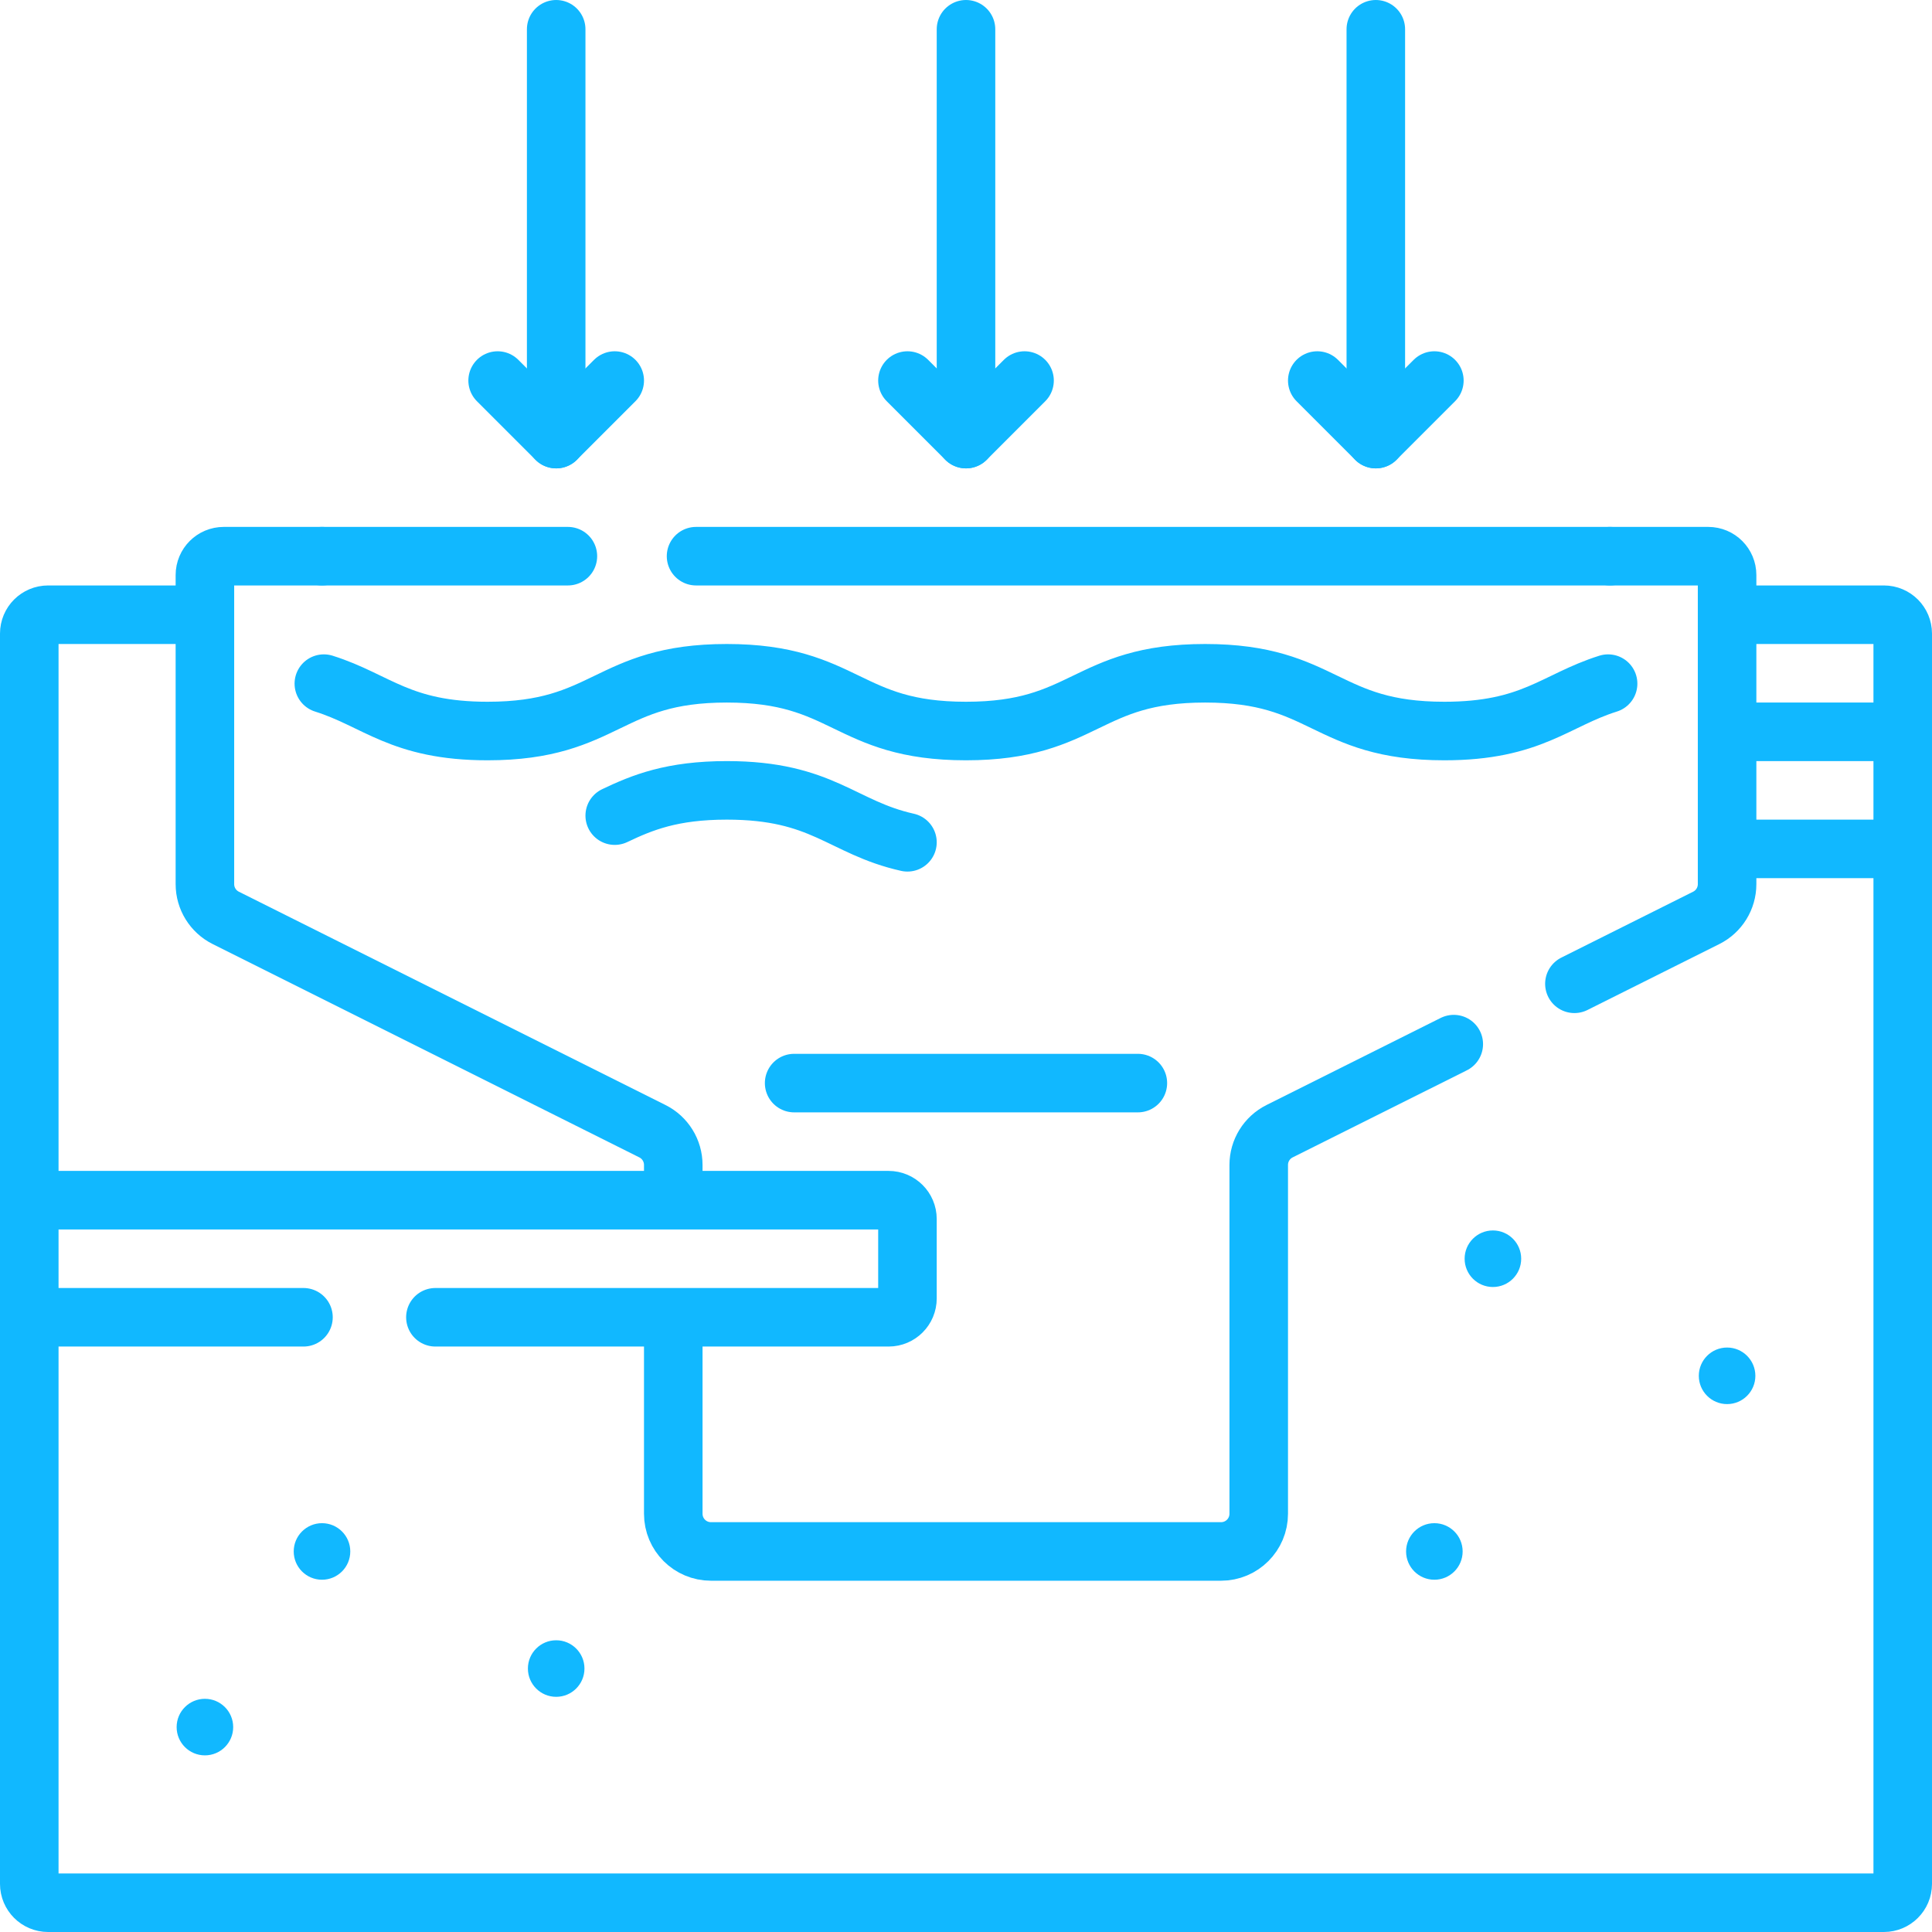
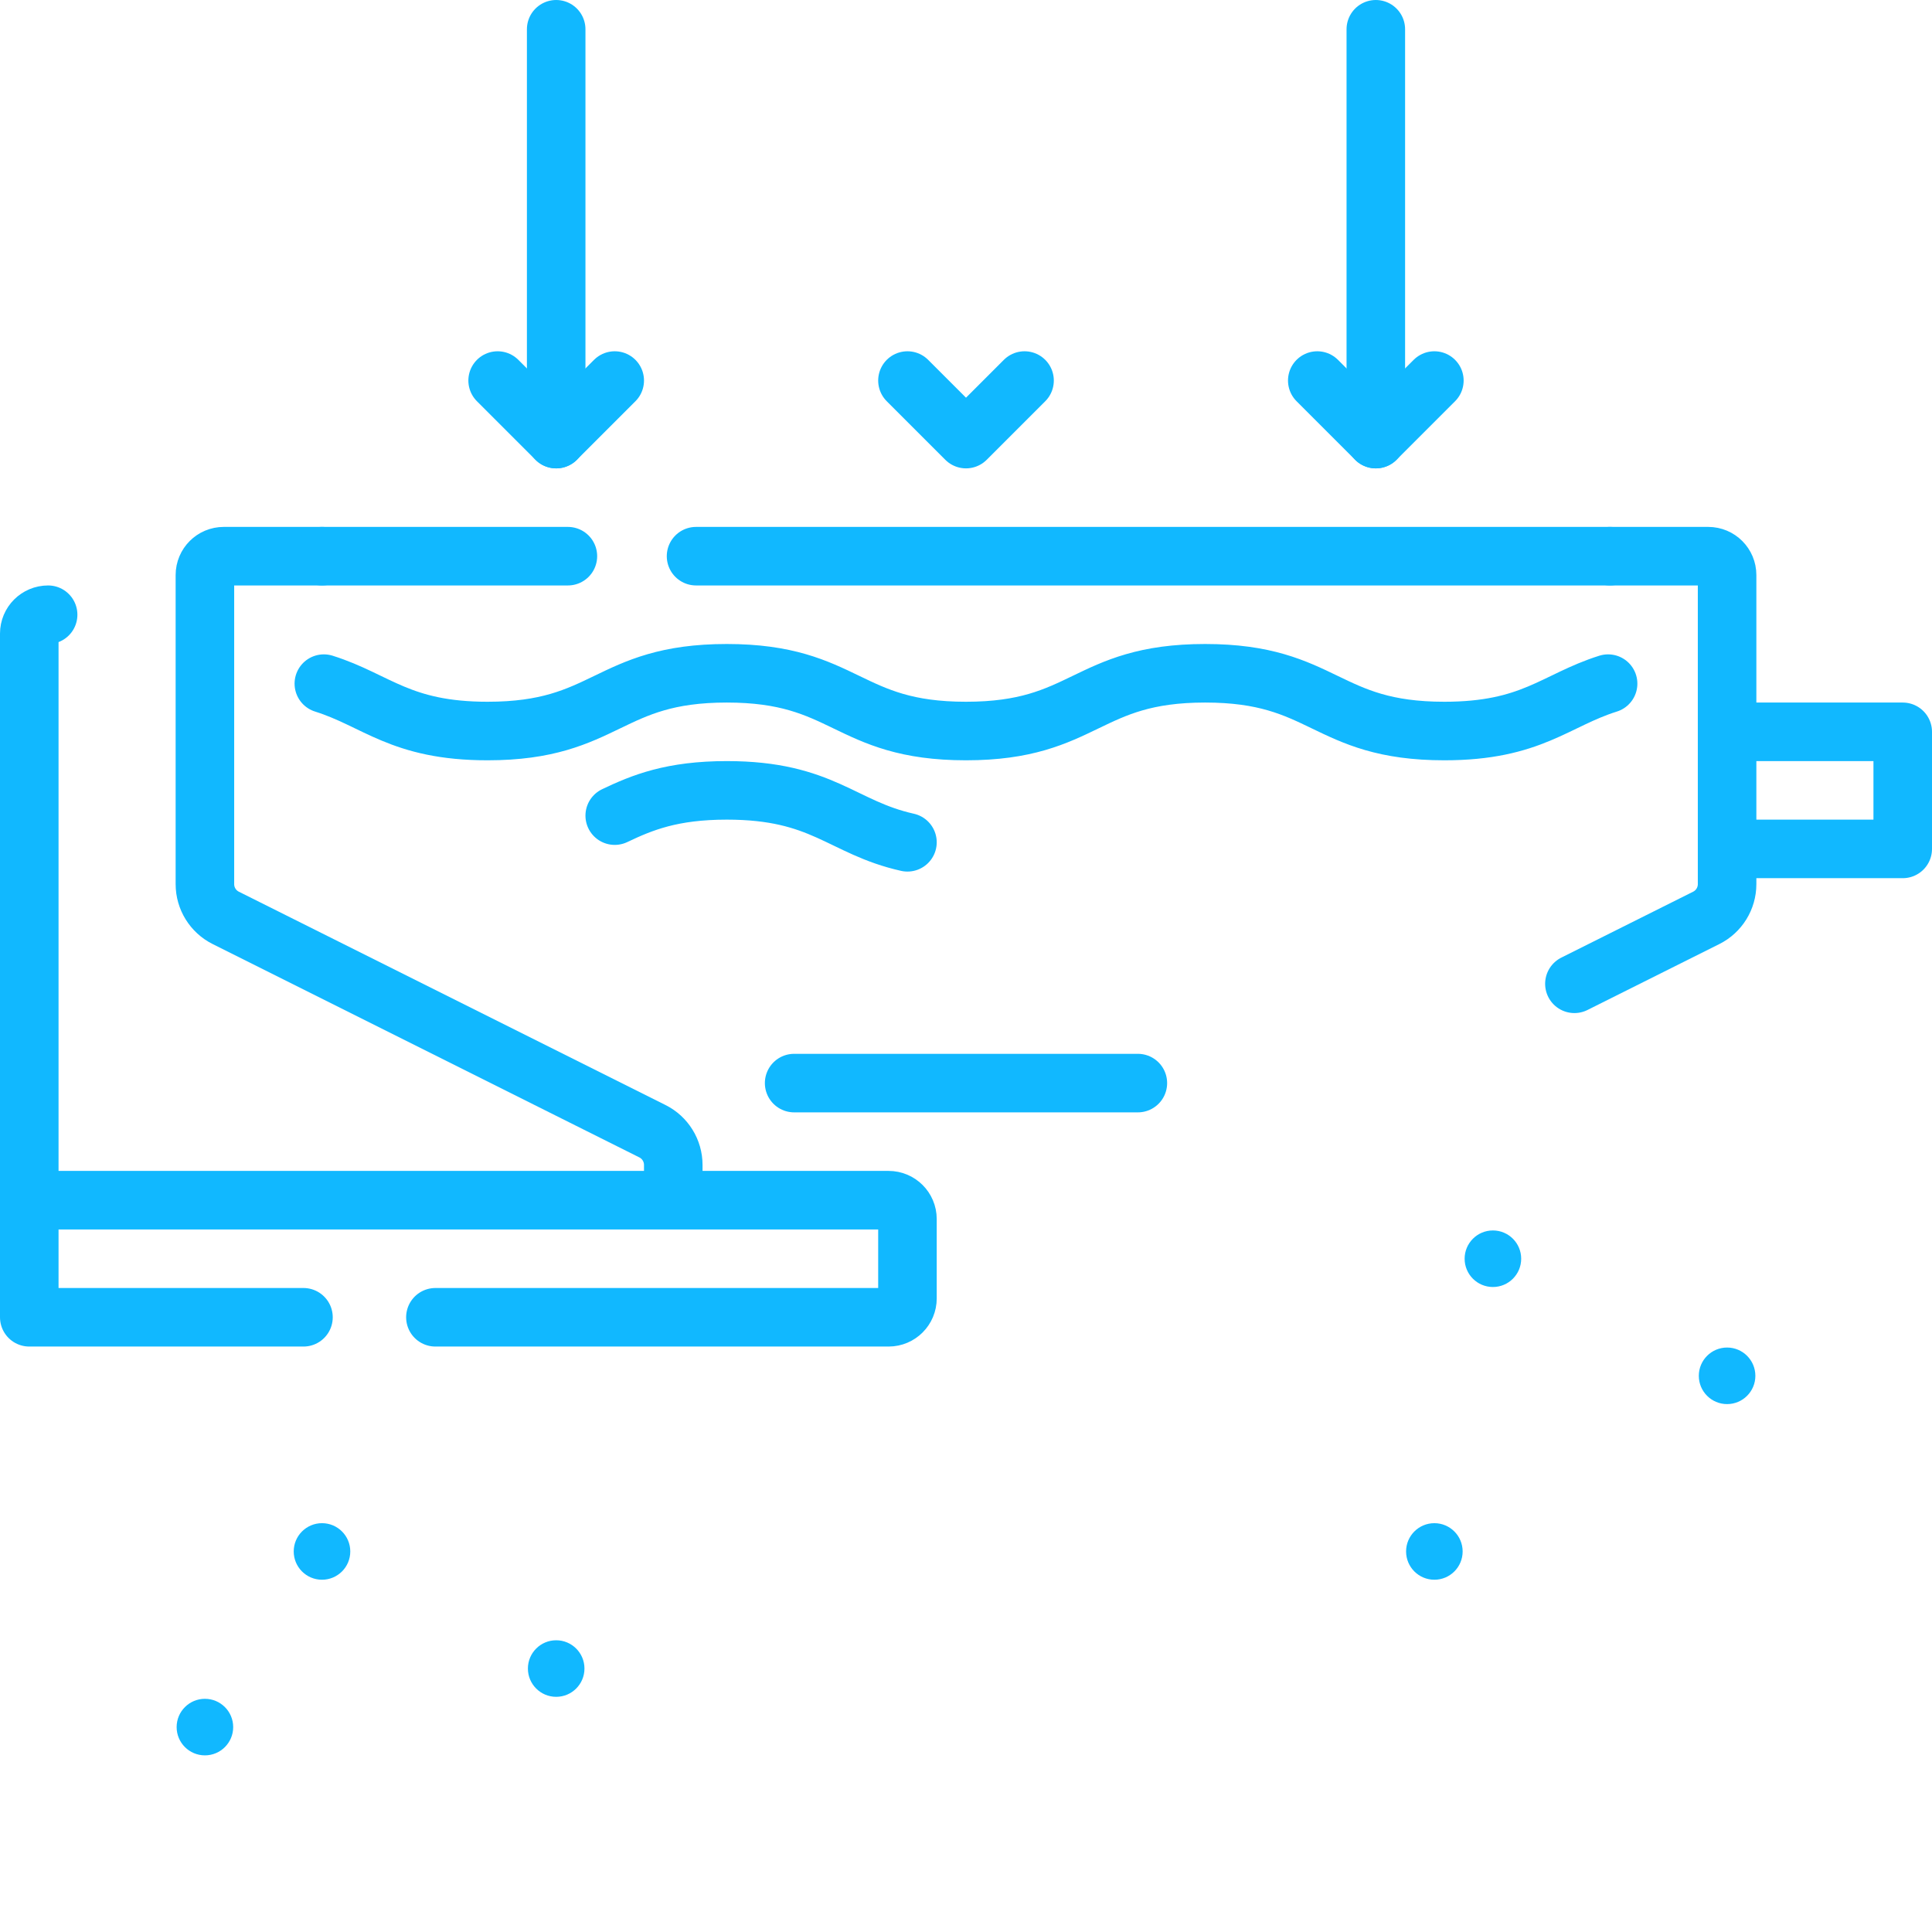
<svg xmlns="http://www.w3.org/2000/svg" width="66" height="66" viewBox="0 0 66 66" fill="none">
-   <path d="M1 41V21.644C1 21.288 1.288 21 1.644 21H6.871" stroke="#11B8FF" stroke-width="2" stroke-miterlimit="10" stroke-linecap="round" stroke-linejoin="round" />
-   <path d="M65 29V64.356C65 64.712 64.712 65 64.356 65H1.644C1.288 65 1 64.712 1 64.356V45" stroke="#11B8FF" stroke-width="2" stroke-miterlimit="10" stroke-linecap="round" stroke-linejoin="round" />
-   <path d="M59.129 21H64.356C64.712 21 65 21.288 65 21.644V25" stroke="#11B8FF" stroke-width="2" stroke-miterlimit="10" stroke-linecap="round" stroke-linejoin="round" />
+   <path d="M1 41V21.644C1 21.288 1.288 21 1.644 21" stroke="#11B8FF" stroke-width="2" stroke-miterlimit="10" stroke-linecap="round" stroke-linejoin="round" />
  <path d="M59.129 25H65V29H59.129" stroke="#11B8FF" stroke-width="2" stroke-miterlimit="10" stroke-linecap="round" stroke-linejoin="round" />
  <path d="M11 19H7.644C7.288 19 7 19.288 7 19.644V30.204C7 30.692 7.276 31.138 7.712 31.356L22.288 38.644C22.724 38.862 23 39.308 23 39.796V40.871" stroke="#11B8FF" stroke-width="2" stroke-miterlimit="10" stroke-linecap="round" stroke-linejoin="round" />
  <path d="M53.784 33.608L58.288 31.356C58.724 31.138 59 30.692 59 30.204V19.644C59 19.288 58.712 19 58.356 19H55" stroke="#11B8FF" stroke-width="2" stroke-miterlimit="10" stroke-linecap="round" stroke-linejoin="round" />
-   <path d="M23 45.129V51.712C23 52.424 23.576 53 24.288 53H41.712C42.423 53 43 52.424 43 51.712V39.796C43 39.308 43.276 38.862 43.712 38.644L49.663 35.669" stroke="#11B8FF" stroke-width="2" stroke-miterlimit="10" stroke-linecap="round" stroke-linejoin="round" />
  <path d="M21 27.863C21.942 27.414 22.957 27 24.829 27C28.11 27 28.756 28.273 31 28.774" stroke="#11B8FF" stroke-width="2" stroke-miterlimit="10" stroke-linecap="round" stroke-linejoin="round" />
  <path d="M54.935 23.354C53.129 23.922 52.324 24.973 49.341 24.973C45.256 24.973 45.256 23 41.17 23C37.085 23 37.085 24.973 32.999 24.973C28.914 24.973 28.914 23 24.828 23C20.743 23 20.743 24.973 16.657 24.973C13.675 24.973 12.87 23.922 11.063 23.354" stroke="#11B8FF" stroke-width="2" stroke-miterlimit="10" stroke-linecap="round" stroke-linejoin="round" />
  <path d="M10.367 45H1V41H30.356C30.712 41 31 41.289 31 41.644V44.356C31 44.712 30.712 45 30.356 45H14.874" stroke="#11B8FF" stroke-width="2" stroke-miterlimit="10" stroke-linecap="round" stroke-linejoin="round" />
  <path d="M21 13L19 15L17 13" stroke="#11B8FF" stroke-width="2" stroke-miterlimit="10" stroke-linecap="round" stroke-linejoin="round" />
  <path d="M19 15V1" stroke="#11B8FF" stroke-width="2" stroke-miterlimit="10" stroke-linecap="round" stroke-linejoin="round" />
  <path d="M35 13L33 15L31 13" stroke="#11B8FF" stroke-width="2" stroke-miterlimit="10" stroke-linecap="round" stroke-linejoin="round" />
-   <path d="M33 15V1" stroke="#11B8FF" stroke-width="2" stroke-miterlimit="10" stroke-linecap="round" stroke-linejoin="round" />
  <path d="M49 13L47 15L45 13" stroke="#11B8FF" stroke-width="2" stroke-miterlimit="10" stroke-linecap="round" stroke-linejoin="round" />
  <path d="M47 15V1" stroke="#11B8FF" stroke-width="2" stroke-miterlimit="10" stroke-linecap="round" stroke-linejoin="round" />
  <circle cx="51" cy="43" r="0.966" fill="#11B8FF" />
  <circle cx="59" cy="47" r="0.966" fill="#11B8FF" />
  <circle cx="11" cy="53" r="0.966" fill="#11B8FF" />
  <circle cx="19" cy="57" r="0.966" fill="#11B8FF" />
  <circle cx="7" cy="59" r="0.966" fill="#11B8FF" />
  <circle cx="49" cy="53" r="0.966" fill="#11B8FF" />
  <path d="M19.4 19H11" stroke="#11B8FF" stroke-width="2" stroke-miterlimit="10" stroke-linecap="round" stroke-linejoin="round" />
  <path d="M55 19H23.778" stroke="#11B8FF" stroke-width="2" stroke-miterlimit="10" stroke-linecap="round" stroke-linejoin="round" />
  <path d="M27.129 37H38.871" stroke="#11B8FF" stroke-width="2" stroke-miterlimit="10" stroke-linecap="round" stroke-linejoin="round" />
</svg>